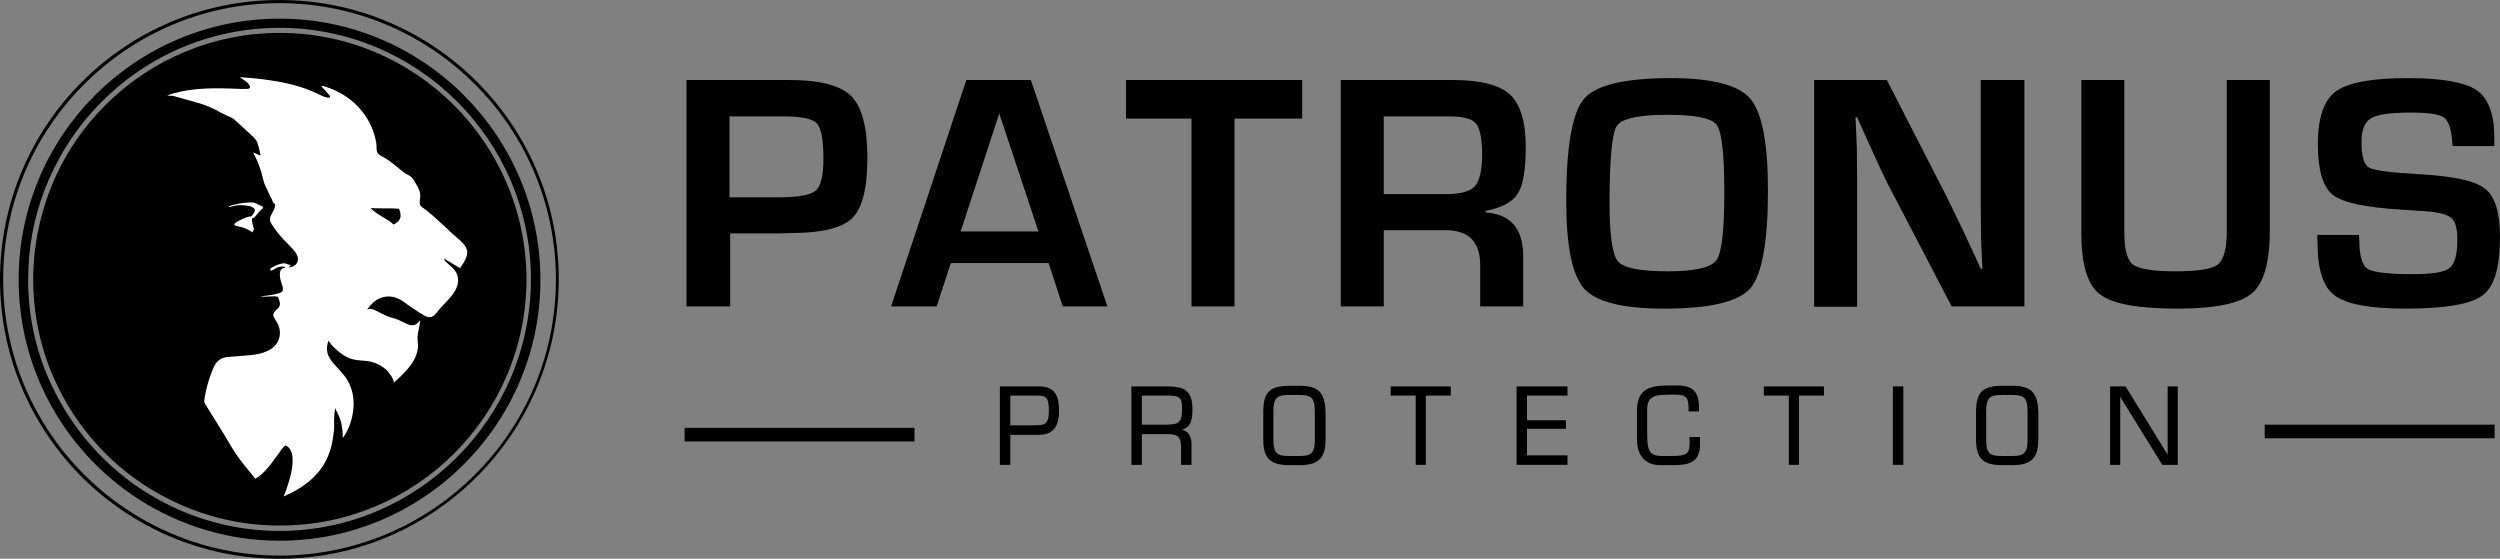
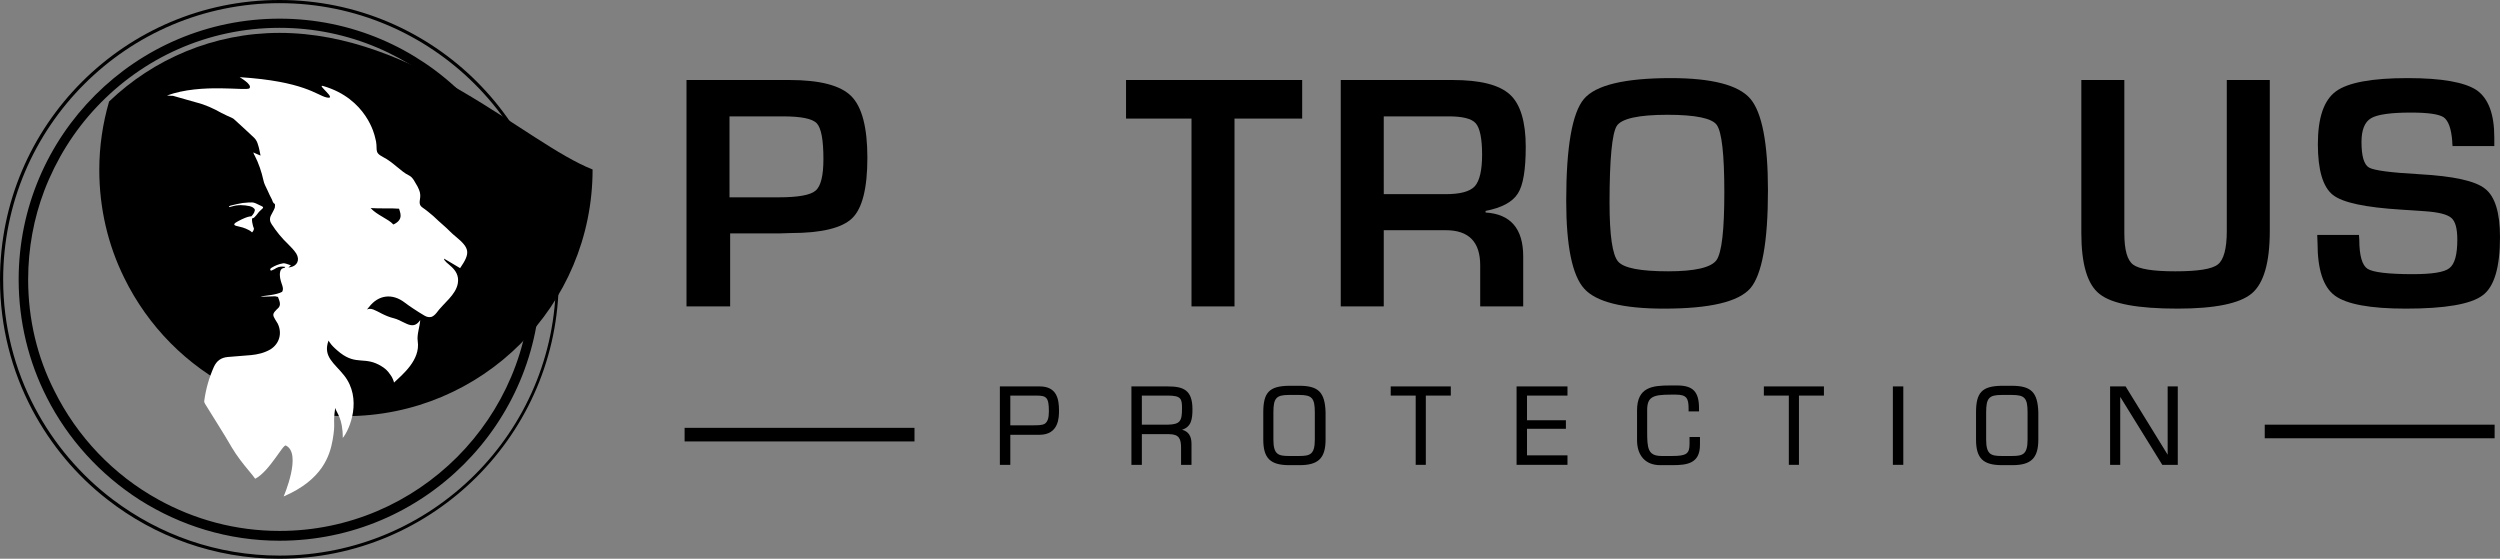
<svg xmlns="http://www.w3.org/2000/svg" version="1.1" x="0px" y="0px" viewBox="0 0 790.6 176.7" style="enable-background:new 0 0 790.6 176.7;" xml:space="preserve">
  <rect x="0" y="0" width="790.6" height="176.7" fill="#808080" stroke="none" />
  <style type="text/css">
	.st0{fill:#FFFFFF;}
</style>
  <g id="auf_Weiss">
-     <path d="M88.4,10.4c-20.9,0-39.9,8.3-53.9,21.7c-9.8,9.4-17.1,21.2-20.9,34.6c-2,6.9-3.1,14.1-3.1,21.6c0,12.3,2.8,23.9,7.9,34.2   c7.5,15.3,19.8,27.8,35.1,35.4c10.5,5.3,22.4,8.3,35,8.3c43.1,0,78-34.9,78-78C166.3,45.3,131.4,10.4,88.4,10.4z" />
+     <path d="M88.4,10.4c-20.9,0-39.9,8.3-53.9,21.7c-2,6.9-3.1,14.1-3.1,21.6c0,12.3,2.8,23.9,7.9,34.2   c7.5,15.3,19.8,27.8,35.1,35.4c10.5,5.3,22.4,8.3,35,8.3c43.1,0,78-34.9,78-78C166.3,45.3,131.4,10.4,88.4,10.4z" />
    <path d="M88.4,0C39.6,0,0,39.6,0,88.4c0,14.9,3.7,28.9,10.2,41.2c5.9,11.1,14,20.8,23.8,28.4c15,11.7,33.9,18.7,54.3,18.7   c48.7,0,88.4-39.6,88.4-88.4S137.1,0,88.4,0z M88.4,175.7c-19.8,0-38-6.6-52.7-17.7C25.5,150.3,17,140.3,11,128.9   C4.6,116.8,1,103,1,88.4C1,40.2,40.2,1,88.4,1s87.4,39.2,87.4,87.4S136.6,175.7,88.4,175.7z" />
    <path d="M88.4,5.9c-45.5,0-82.5,37-82.5,82.5c0,13.4,3.2,26.1,8.9,37.3c6.7,13.2,16.9,24.4,29.4,32.4c12.8,8.1,27.9,12.9,44.2,12.9   c45.5,0,82.5-37,82.5-82.5S133.9,5.9,88.4,5.9z M88.4,167.9c-13.9,0-26.9-3.6-38.3-9.9c-14.2-7.8-25.7-19.9-32.9-34.4   C11.8,113,8.9,101,8.9,88.4c0-9.9,1.8-19.4,5.1-28.1c3.8-9.9,9.4-18.9,16.6-26.5c14.5-15.4,35-25,57.8-25   c43.8,0,79.5,35.7,79.5,79.5S132.2,167.9,88.4,167.9z" />
  </g>
  <g id="Ebene_5">
    <g>
      <path class="st0" d="M144.1,74.8c-1.3-1-2.4-2.3-3.7-3.4c-1.2-1-2.3-2.1-3.4-3.1c-1.1-0.9-2.1-1.8-3.3-2.6    c-1.9-1.3-0.4-2.6-0.9-4.8c-0.2-0.8-0.5-1.4-0.8-2c-0.8-1.2-1.3-2.8-2.8-3.5c-2.2-1-5-4.2-8-5.7c-3.3-1.7-1.4-2.4-2.6-6.3    c-0.1-0.5-2.6-12.2-16.4-16.2c-2.4-0.7,4.9,4.5,1,3.6c-3-0.7-7.1-5.1-27.4-6.4c-0.1,0,4.1,2.3,3.1,3.5c-0.8,1-15.1-1.7-26.1,2.3    c0.5,0,0.9,0.1,1.4,0.1c0.2,0,0.4,0,0.5,0c2.5,0.7,4.9,1.4,7.4,2.1c2.8,0.7,5.4,1.9,7.9,3.3c1.1,0.6,2.3,1.1,3.4,1.6    c0.2,0.1,0.3,0.2,0.5,0.3c2.2,2,4.4,4,6.5,6c0.6,0.6,1,1.4,1.2,2.2c0.4,1.1,0.5,2.2,0.8,3.4c-0.8-0.3-1.4-0.6-2.3-1    c0.2,0.4,0.2,0.7,0.4,0.9c1.3,2.5,2.2,5.2,2.8,7.9c0.2,1.1,0.8,2.1,1.3,3.2c0.4,1,0.9,1.9,1.4,2.9c0.2,0.5,0.3,1.1,0.9,1.4    c0.1,0.1,0.1,0.8,0,1.2c-0.3,0.8-0.8,1.6-1.2,2.4c-0.5,1-0.4,1.9,0.2,2.8c1.5,2.3,3.2,4.4,5.2,6.3c0.9,0.9,1.9,1.9,2.6,3    c1.2,2,0.3,3.9-1.9,4.3c-0.2,0-0.4,0.1-0.6,0.1c0.3-0.2,0.5-0.5,0.8-0.7c-0.5-0.2-1-0.3-1.5-0.5c-0.4-0.1-0.7-0.2-1.1-0.1    c-1.2,0.2-2.4,0.7-3.4,1.3c-0.3,0.2-0.7,0.4-0.5,0.8c0.2,0.4,0.6,0,0.9-0.1c0.3-0.1,0.6-0.3,0.9-0.5c0.9-0.5,1.8-0.6,2.9-0.4    c-0.1,0.1-0.1,0.2-0.2,0.3c0,0,0,0,0,0c-0.8,0.1-1.2,0.4-1.4,1.2c-0.3,1.4,0.1,2.7,0.5,3.9c0.3,0.8,0.6,1.7,0.1,2.5    c-2,1.1-6,1.2-6.8,1.5c0.3,0.1,4-0.1,4.6-0.1c0.2,0,0.6,0.2,0.9,0.2c0.2,0.6,0.5,1.2,0.6,1.9c0.1,0.7-0.1,1.3-0.7,1.8    c-0.2,0.1-0.3,0.3-0.5,0.5c-1.1,1.1-1.1,1.6-0.3,2.9c0.3,0.4,0.5,0.9,0.8,1.3c1.5,3,0.6,6.4-2.3,8.2c-1.9,1.1-4,1.6-6.1,1.8    c-2.5,0.2-5,0.4-7.4,0.6c-2.1,0.2-3.5,1.2-4.4,3.2c-1.5,3.4-2.5,6.9-3,10.6c-0.1,0.4,0.1,0.8,0.3,1.1c2.8,4.6,5.7,9,8.4,13.7    c1.6,2.7,3.5,5.1,5.5,7.5c0.7,0.8,1.3,1.6,1.9,2.4c4.5-2.3,8.8-11,9.7-10.5c5.2,2.5-0.7,16.1-0.7,16.1    c12.3-5.3,14.6-12.9,15.5-17.9c1-5.8,0-4.6,0.8-10.1c0.4,1.6,2.4,3.1,2.4,9.5c2.3-2.8,6.2-12.5,0.4-19.8c-3-3.8-6.8-5.9-4.9-11    c0.3,0.5,0.8,1.6,3.7,3.9c5.2,4,7.8,1,13,4.2c1.9,1.1,2.7,2.5,3.3,3.4c0.6,1.1,0.7,1.8,0.7,1.8c2.6-2.5,8.4-7.1,7.5-13.1    c-0.3-2.1,0.6-4.3,0.8-6.7c-1,1.5-2,1.8-3.1,1.6c-1.3-0.2-3.5-1.7-5.1-2.1c-3.2-0.8-4.8-2.1-6.6-2.8c-2-0.8-2.7,0.9-1.4-0.8    c3-3.9,7.4-4.4,11.3-1.4c0.9,0.7,1.8,1.3,2.7,1.9c1.2,0.8,2.3,1.5,3.5,2.2c0.8,0.5,1.6,0.6,2.3,0.4c0.5-0.2,1-0.6,1.5-1.2    c2.3-3.2,6.2-5.7,6.8-9.5c0.7-4.7-4.3-6.1-4.4-7.7c-0.1-0.1,4.6,2.7,5.1,3C148.8,80,148.6,78.5,144.1,74.8z M124.4,71    c-1.6-1.8-5.1-2.9-7.2-5.2c2.8,0.2,6.9,0,9,0.2C126.4,67,127.9,69.4,124.4,71z" />
      <path class="st0" d="M79.9,69c0.6,0.1,1.8-1.9,2.2-2.2c1.7-1.5,1.4-1.2-0.6-2.2c-0.4-0.2-0.8-0.4-1.2-0.5c-0.5-0.2-2.9,0-3.6,0.1    c-1.3,0.2-2.5,0.5-3.7,0.8c-0.2,0-0.4,0.2-0.6,0.3c0,0.1,0,0.1,0.1,0.2c0.3-0.1,0.5-0.1,0.8-0.2c1.9-0.6,3.8-0.5,5.7-0.1    c0.4,0.1,0.9,0.3,1.2,0.6c0.4,0.3,0.5,0.6,0.3,1c-0.1,0.7-1,1.6-1,1.6s-0.8,0-2,0.5c-0.7,0.3-1.4,0.6-2.1,1    c-0.4,0.2-0.7,0.4-1,0.6c-0.5,0.4-0.4,0.7,0.2,0.9c0.4,0.1,0.8,0.2,1.2,0.3c1.1,0.2,2.9,0.9,3.7,1.6c0,0,0.1,0.1,0.2,0.2    c0.4-0.4,0.6-0.8,0.6-1.3C79.9,71.5,79.4,68.9,79.9,69z" />
    </g>
  </g>
  <g id="Ebene_8">
    <g>
      <path d="M217.1,96.9V25.3H246h3.6c9.7,0,16.2,1.7,19.6,5.1c3.4,3.4,5.1,9.9,5.1,19.5c0,9.6-1.6,16-4.8,19.1    c-3.2,3.1-9.7,4.7-19.5,4.7l-3.1,0.1h-16v23.1H217.1z M230.7,62.4h15.5c6.2,0,10.1-0.7,11.7-2.1c1.7-1.4,2.5-4.8,2.5-10    c0-6.1-0.7-9.8-2.1-11.3c-1.4-1.5-5-2.2-10.8-2.2h-16.8V62.4z" />
-       <path d="M331.6,83.2h-30.9l-4.5,13.7h-14.4l23.8-71.6h20.4l24.2,71.6h-14.1L331.6,83.2z M328.4,73.2L316,35.9l-12.2,37.3H328.4z" />
      <path d="M390.4,37.5v59.4h-13.6V37.5h-20.7V25.3h55.7v12.2H390.4z" />
      <path d="M424,96.9V25.3h35.3c8.8,0,14.8,1.5,18.2,4.6c3.3,3,5,8.6,5,16.5c0,7.2-0.8,12.2-2.5,14.8c-1.7,2.7-5.1,4.5-10.2,5.5v0.5    c7.9,0.5,11.9,5.1,11.9,13.9v15.8h-13.6V83.9c0-7.4-3.6-11.1-10.9-11.1h-19.6v24.1H424z M437.6,61.4h19.5c4.7,0,7.7-0.8,9.3-2.5    c1.5-1.7,2.3-5,2.3-10c0-5.1-0.7-8.4-2-9.9c-1.3-1.5-4.2-2.2-8.6-2.2h-20.5V61.4z" />
      <path d="M528.4,24.7c13,0,21.4,2.2,25.1,6.5c3.7,4.3,5.6,14,5.6,29c0,16.4-1.9,26.7-5.6,31c-3.8,4.3-12.9,6.4-27.3,6.4    c-13,0-21.4-2.1-25.2-6.3s-5.7-13.5-5.7-27.8c0-17.1,1.9-27.8,5.6-32.2C504.6,26.9,513.8,24.7,528.4,24.7z M527.3,36.3    c-9.1,0-14.5,1.2-16,3.5c-1.5,2.3-2.3,10.5-2.3,24.3c0,10.3,0.9,16.5,2.7,18.6c1.8,2.1,7.1,3.1,15.9,3.1c8.4,0,13.5-1.2,15.2-3.5    c1.7-2.4,2.5-9.5,2.5-21.5c0-12-0.8-19.1-2.4-21.3C541.4,37.4,536.2,36.3,527.3,36.3z" />
-       <path d="M640.2,25.3v71.6h-23l-20.5-39.3c-1-2-2.6-5.4-4.8-10.3l-2.3-5.1l-2.3-5.1h-0.5l0.2,4.7l0.2,4.7l0.1,9.4v41.1h-13.6V25.3    h23l18.6,36.3c1.6,3.2,3.5,7.1,5.7,11.7l2.7,5.8l2.7,5.9h0.5l-0.2-4.6l-0.2-4.6l-0.1-9.2V25.3H640.2z" />
      <path d="M704.2,25.3h13.6V73c0,10-1.9,16.6-5.7,19.8c-3.8,3.2-11.7,4.8-23.5,4.8c-12.5,0-20.7-1.5-24.6-4.6    c-3.9-3-5.8-9.5-5.8-19.3V25.3h13.6v48.4c0,5.3,0.9,8.6,2.8,10c1.9,1.4,6.3,2.1,13.3,2.1c7.2,0,11.7-0.7,13.5-2.2    c1.8-1.4,2.8-4.9,2.8-10.5V25.3z" />
      <path d="M788.9,46.2h-13.3c-0.1-0.7-0.1-1.2-0.1-1.5c-0.3-4-1.2-6.5-2.7-7.6c-1.5-1-4.9-1.5-10.4-1.5c-6.4,0-10.6,0.6-12.6,1.8    c-2,1.2-3,3.7-3,7.5c0,4.5,0.8,7.2,2.4,8.1c1.6,0.9,6.9,1.6,16,2.1c10.7,0.6,17.6,2.1,20.7,4.6c3.1,2.4,4.7,7.5,4.7,15.3    c0,9.5-1.8,15.7-5.5,18.4c-3.7,2.8-11.8,4.2-24.3,4.2c-11.3,0-18.7-1.4-22.4-4.1s-5.5-8.3-5.5-16.6l-0.1-2.6H746l0.1,1.5    c0,5,0.9,8.1,2.6,9.2c1.7,1.1,6.5,1.7,14.3,1.7c6.1,0,10-0.6,11.6-1.9c1.7-1.3,2.5-4.3,2.5-9c0-3.5-0.6-5.8-1.9-6.9    c-1.3-1.1-4-1.8-8.3-2.1l-7.5-0.5c-11.3-0.7-18.6-2.2-21.7-4.7c-3.1-2.5-4.7-7.8-4.7-16c0-8.4,1.9-13.9,5.7-16.7    c3.8-2.8,11.4-4.2,22.7-4.2c10.8,0,18,1.3,21.8,3.8c3.7,2.6,5.6,7.5,5.6,15V46.2z" />
    </g>
    <g>
      <path d="M328.8,122.2h-12.6V147h3.3v-9.5h9.2c6.2,0,6.2-5.6,6.2-7.7C334.9,126.2,334.2,122.2,328.8,122.2z M319.5,125.1h8.2    c3.2,0,4,0.5,4,5c0,2.1-0.4,3.3-1.3,3.9c-0.8,0.5-2.2,0.5-3.9,0.5c0,0,0,0-0.1,0h-6.9V125.1z" />
      <path d="M377.1,129.4c0-6.1-2.9-7.2-7.8-7.2h-11.5V147h3.3v-9.7h8.6c3.2,0,3.8,1.5,3.8,4.3v5.4h3.3v-6.7c0-2.4-1-3.9-3-4.4    C376.8,135,377.1,132.4,377.1,129.4z M373.8,129.1c0,4-0.5,5.1-4.5,5.2h-8.2v-9.2h8.2C373.5,125.1,373.8,126.1,373.8,129.1z" />
      <path d="M410.9,122h-3.3c-6.2,0.1-8.1,2.1-8.1,8.4v8.6c0,5.9,2.2,8.1,8.2,8.1h3.3c5.9,0,8.2-2.2,8.2-8.1v-8.6    C419,124.1,417,122,410.9,122z M402.7,130.4c0-4.5,0.9-5.5,4.9-5.5h3.3c4,0,4.9,1,4.9,5.5v8.6c0,4.7-1.5,5.2-4.9,5.2h-3.3    c-3.4,0-4.9-0.5-4.9-5.2V130.4z" />
      <polygon points="439.8,125.1 447.7,125.1 447.7,147 450.9,147 450.9,125.1 458.8,125.1 458.8,122.2 439.8,122.2   " />
      <polygon points="479.6,147 495.7,147 495.7,144 482.9,144 482.9,135.6 495.2,135.6 495.2,132.9 482.9,132.9 482.9,125.1     495.7,125.1 495.7,122.2 479.6,122.2   " />
      <path d="M534.3,140.4c0,3.1-1,3.8-5.5,3.8h-3.3c-4.4,0-4.6-2.4-4.6-7.8v-6.7c0-4.2,1.8-4.9,7.5-4.9h1.6c3.4,0,4,1.2,4,4.4v0.9h3.3    v-1c0-5.2-1.9-7.2-6.9-7.2h-2.3c-5.7,0-10.4,0.6-10.4,7.9v9.4c0,4.9,2.7,7.9,7.3,7.9h3.9c4.6,0,8.7-0.5,8.7-6.4v-2.5h-3.3V140.4z" />
      <polygon points="557.8,125.1 565.7,125.1 565.7,147 568.9,147 568.9,125.1 576.8,125.1 576.8,122.2 557.8,122.2   " />
      <rect x="598.6" y="122.2" width="3.3" height="24.8" />
      <path d="M636.2,122H633c-6.2,0.1-8.1,2.1-8.1,8.4v8.6c0,5.9,2.2,8.1,8.2,8.1h3.3c5.9,0,8.2-2.2,8.2-8.1v-8.6    C644.4,124.1,642.4,122,636.2,122z M628.1,130.4c0-4.5,0.9-5.5,4.9-5.5h3.3c4,0,4.9,1,4.9,5.5v8.6c0,4.7-1.5,5.2-4.9,5.2H633    c-3.4,0-4.9-0.5-4.9-5.2V130.4z" />
      <polygon points="685.5,122.2 685.5,143.8 672.2,122.2 667.3,122.2 667.3,147 670.5,147 670.5,125.5 683.8,147 688.7,147     688.7,122.2   " />
    </g>
    <rect x="216.5" y="135.3" width="72.7" height="4.3" />
    <rect x="716.2" y="134.3" width="72.7" height="4.3" />
  </g>
</svg>